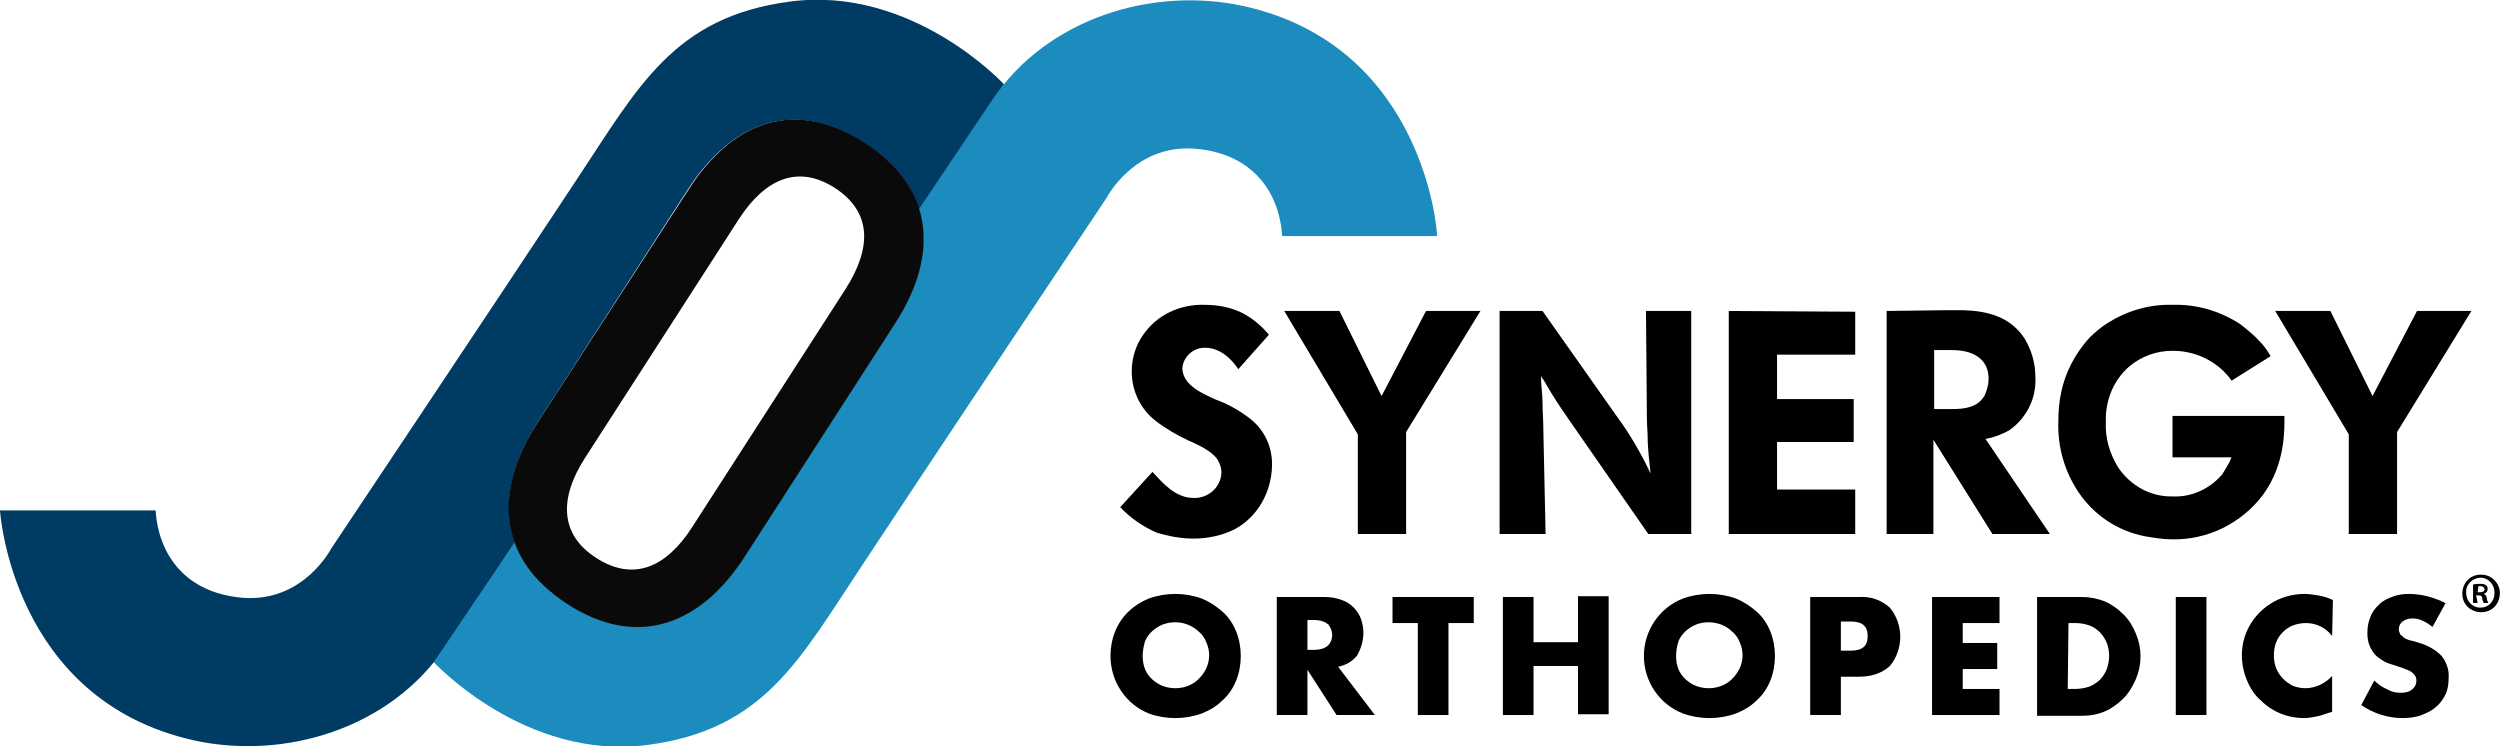
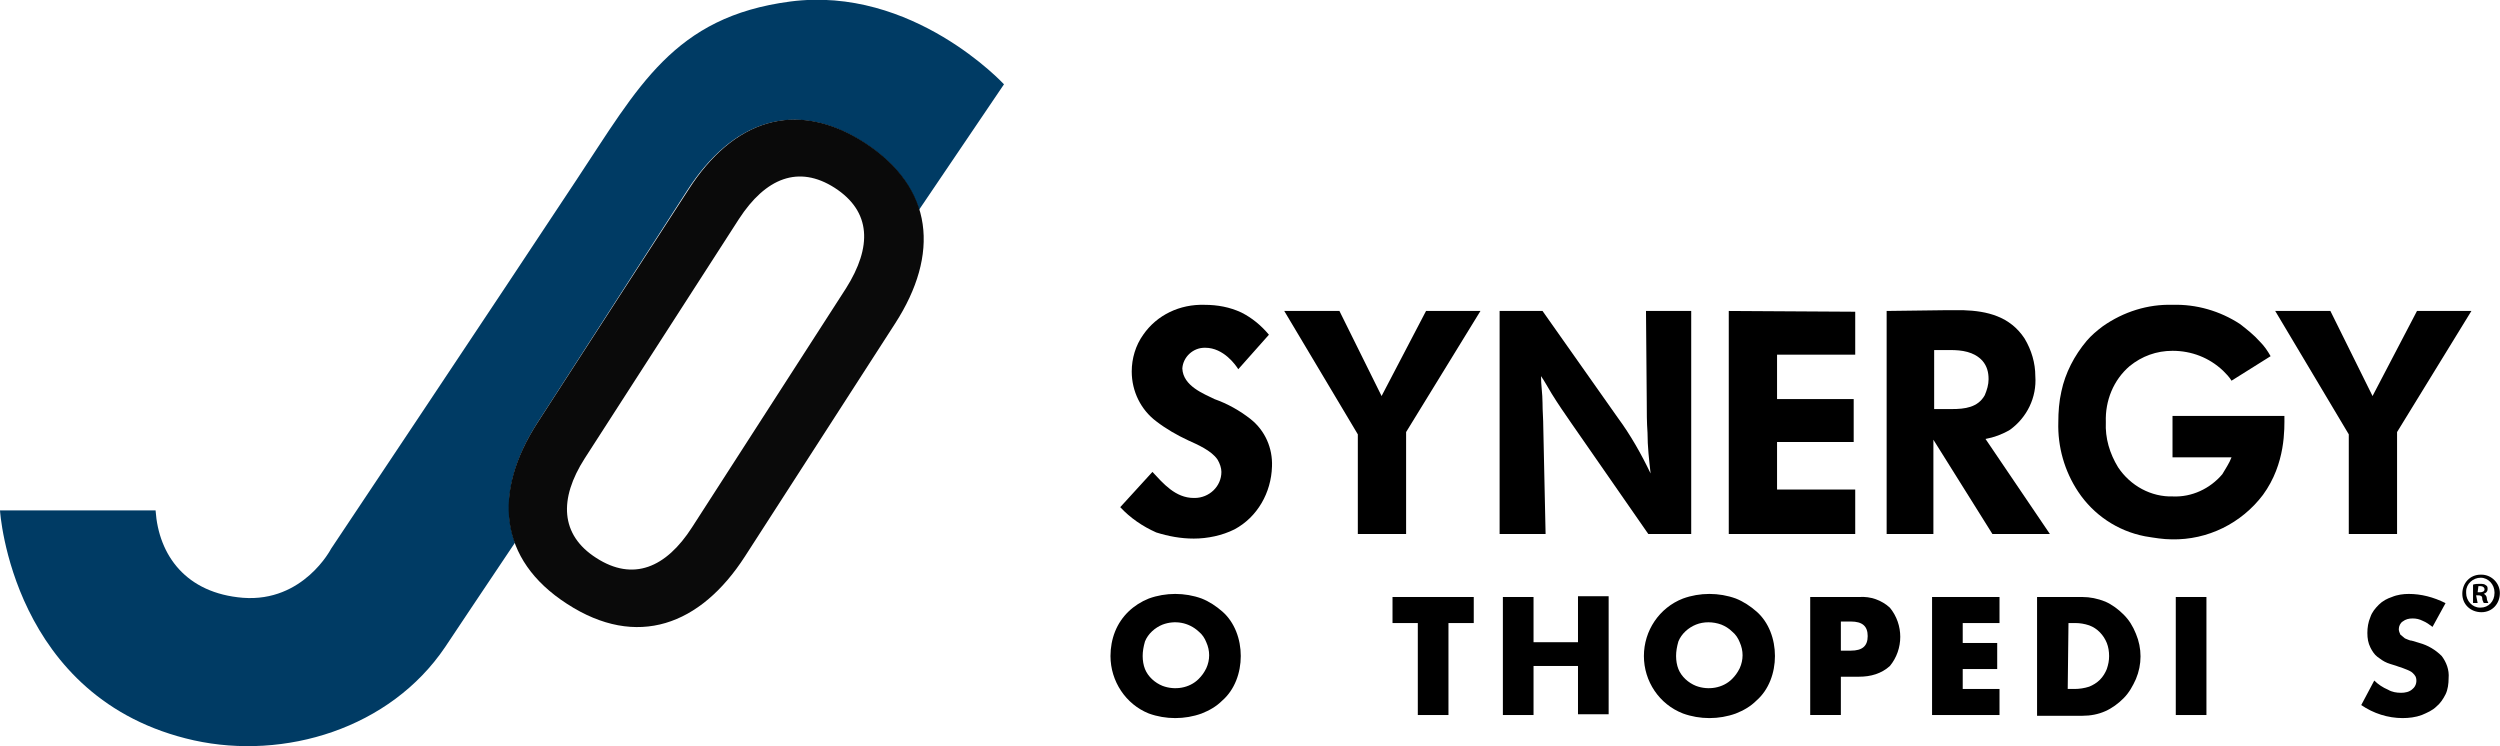
<svg xmlns="http://www.w3.org/2000/svg" enable-background="new -86 202.6 326.2 97.4" viewBox="-86 202.6 326.2 97.4">
  <g transform="translate(328.069 263.874)">
    <path d="m-248.5-17.6c-1-1.2-2.2-2.2-3.6-2.9-1.5-.7-3.1-1-4.8-1-3.2-.1-6.2 1.3-8 3.9-1 1.4-1.5 3.1-1.5 4.8 0 2.6 1.2 5 3.2 6.5 1.3 1 2.7 1.8 4.2 2.5 1.1.5 3 1.3 3.8 2.5.3.5.5 1.1.5 1.6 0 1.9-1.6 3.4-3.5 3.4 0 0 0 0-.1 0-2.4 0-4-1.9-5.4-3.4l-4.2 4.6c1.3 1.4 2.9 2.5 4.7 3.3 1.6.5 3.2.8 4.9.8 1.8 0 3.7-.4 5.3-1.2 3-1.6 4.8-4.8 4.9-8.2.1-2.4-.9-4.7-2.8-6.2-1.4-1.1-3-2-4.7-2.6-1.4-.7-4.1-1.7-4.2-4 .1-1.5 1.4-2.7 2.9-2.7h.1c2.4 0 4 2.3 4.3 2.8z" />
    <path d="m-246.5-20.7 9.6 16.1v13h6.3v-13.3l9.7-15.8h-7.1l-5.8 11.1-5.5-11.1z" />
    <path d="m-218.4-20.7v29.1h6l-.3-13.9c0-1.1-.1-2.1-.1-3.2 0-1.2-.2-2.3-.2-3.5.5.7.9 1.5 1.4 2.3.8 1.3 1.7 2.6 2.6 3.9l10 14.4h5.6v-29.1h-5.9l.1 11.9c0 1.3 0 2.6.1 4 0 1.8.2 3.5.4 5.3-1.2-2.5-2.6-5-4.3-7.3l-9.8-13.9z" />
    <path d="m-188.5-20.7v29.1h16.5v-5.8h-10.2v-6.2h10v-5.6h-10v-5.8h10.2v-5.6z" />
    <path d="m-161.7-15.6h2.1c1.5 0 3.1.2 4.2 1.4.6.7.8 1.5.8 2.4 0 .7-.2 1.4-.5 2.1-.9 1.6-2.6 1.8-4.3 1.8h-2.3zm-6.2-5.1v29.1h6.1v-12.3l7.7 12.3h7.5l-8.4-12.4c1.1-.2 2.2-.6 3.2-1.2 2.2-1.6 3.5-4.2 3.3-7 0-1.7-.5-3.4-1.4-4.9-1.9-2.9-4.9-3.6-8-3.7-.8 0-1.5 0-2.3 0z" />
    <path d="m-117.8-14.8c-.4-.7-.8-1.3-1.4-1.9-.8-.9-1.7-1.6-2.6-2.3-2.6-1.7-5.7-2.6-8.8-2.5-3.2-.1-6.4.9-9.1 2.8-.8.6-1.5 1.2-2.1 1.9-1.6 1.9-2.8 4.2-3.3 6.6-.3 1.3-.4 2.7-.4 4-.1 3.2.8 6.4 2.6 9.1 2 3 5.1 5.1 8.7 5.8 1.2.2 2.4.4 3.5.4 4.7.1 9.1-2.1 11.9-5.8 3-4.1 2.8-8.7 2.8-10.3h-14.6v5.4h7.7c-.3.8-.8 1.5-1.2 2.2-1.6 1.9-4 3-6.4 2.9-2.9.1-5.6-1.4-7.2-3.8-1.1-1.8-1.7-3.8-1.6-5.9-.1-2.8 1-5.5 3.1-7.3 1.6-1.3 3.5-2 5.6-2 2.5 0 4.8.9 6.6 2.6.4.4.8.8 1.1 1.3z" />
    <path d="m-117.2-20.7 9.6 16.1v13h6.3v-13.3l9.7-15.8h-7.1l-5.8 11.1-5.5-11.1z" />
  </g>
  <path d="m-262.9-19.1c0 1.4-1 2.5-2.4 2.5s-2.5-1-2.5-2.4 1-2.5 2.4-2.5h.1c1.3 0 2.4 1.1 2.4 2.4zm-4.4 0c0 1 .8 1.9 1.8 1.9h.1c1 0 1.8-.8 1.8-1.9 0 0 0 0 0-.1 0-1-.8-1.9-1.8-1.9s-1.9.8-1.9 1.8zm1.5 1.3h-.6v-2.4c.3-.1.6-.1.9-.1s.6 0 .8.2c.2.1.2.3.2.5 0 .3-.2.5-.5.6.2.1.4.3.4.6 0 .2.1.4.2.6h-.6c-.1-.2-.2-.4-.2-.6 0-.3-.2-.4-.5-.4h-.3zm0-1.4h.3c.3 0 .6-.1.6-.4 0-.2-.2-.4-.5-.4-.1 0-.2 0-.3 0z" transform="translate(503.082 299.081)" />
  <path d="m-15.9 257.8 19.6-30.4c5.8-9 14-12 23-6.2 3.9 2.5 6.2 5.5 7.2 8.8l11.1-16.4s-11.9-12.9-27.9-10.8c-15.2 2-19.8 11.1-27.9 23.3-9.7 14.7-32 48.1-32 48.1s-3.6 7-11.5 6.4c-7.4-.6-11-5.5-11.4-11.4h-20.3s1.5 24.7 25.3 30c11.8 2.6 25.6-1.5 32.8-12.2 1.4-2.1 4.8-7.2 9.1-13.6-1.7-4.7-.6-10.1 2.9-15.6z" fill="#003b64" />
-   <path d="m76.3 203.4c-11.8-2.6-25.6 1.5-32.8 12.2-1.5 2.2-5.1 7.6-9.6 14.3 1.4 4.5.2 9.6-3.1 14.8l-19.6 30.4c-5.8 9-14.1 12.1-23.2 6.2-3.1-1.8-5.5-4.6-6.8-8l-10.6 15.7s11.9 12.9 27.9 10.8c15.2-2 19.8-11.1 27.9-23.3 9.7-14.7 32-48.1 32-48.1s3.6-7 11.5-6.4c7.4.6 11 5.5 11.4 11.4h20.2c.1 0-1.4-24.7-25.2-30z" fill="#1c8bbe" />
  <path d="m10.4 231.2c3.5-5.4 7.8-7.1 12.5-4.1 4.8 3.1 4.9 7.7 1.5 13.1l-20.1 31.2c-3.4 5.3-7.7 7.1-12.5 4-4.7-3-4.9-7.7-1.5-13zm-26.3 26.6c-5.8 9-5.1 17.8 3.9 23.6 9.1 5.9 17.4 2.8 23.2-6.2l19.6-30.4c5.8-9 5.1-17.7-4-23.6-9-5.8-17.2-2.9-23 6.2z" fill="#0a0a0a" />
  <g transform="translate(326.796 301.496)">
    <path d="m-267.9-13.3c0-1.1.2-2.2.6-3.2.8-2 2.4-3.5 4.4-4.3 2.2-.8 4.7-.8 6.9 0 1 .4 1.9 1 2.7 1.7s1.4 1.6 1.8 2.6c.8 2 .8 4.4 0 6.4-.4 1-1 1.9-1.8 2.6-.8.8-1.7 1.3-2.7 1.7-2.2.8-4.7.8-6.9 0-3-1.2-5-4.2-5-7.5zm4.2 0c0 .6.1 1.2.3 1.7.4 1 1.3 1.8 2.3 2.2 1.6.6 3.5.3 4.7-.9.4-.4.7-.8 1-1.4.5-1.1.5-2.3 0-3.4-.2-.5-.5-1-1-1.4-1.3-1.2-3.1-1.5-4.7-.9-1 .4-1.9 1.2-2.3 2.2-.2.7-.3 1.3-.3 1.9z" />
-     <path d="m-233.4-5.6h-5l-3.8-5.9v5.9h-4v-15.4h6.2c.8 0 1.5.1 2.3.4 1.2.4 2.1 1.4 2.5 2.5.2.6.3 1.2.3 1.8 0 1-.3 2-.8 2.9-.6.8-1.5 1.3-2.5 1.5zm-8.8-8.5h.8c.6 0 1.3-.1 1.8-.5.8-.7.8-1.9.2-2.7 0-.1-.1-.1-.2-.2-.5-.4-1.2-.5-1.8-.5h-.8z" />
    <path d="m-223.8-17.6v12h-4v-12h-3.3v-3.4h10.6v3.4z" />
    <path d="m-212.7-15.1h5.8v-6h4v15.4h-4v-6.3h-5.8v6.4h-4v-15.4h4z" />
    <path d="m-198.3-13.3c0-3.3 2-6.3 5.1-7.5 2.2-.8 4.7-.8 6.9 0 1 .4 1.9 1 2.7 1.7s1.4 1.6 1.8 2.6c.8 2 .8 4.4 0 6.4-.4 1-1 1.9-1.8 2.6-.8.8-1.7 1.3-2.7 1.7-2.2.8-4.7.8-6.9 0-3.1-1.2-5.1-4.2-5.1-7.5zm4.2 0c0 .6.1 1.2.3 1.7.4 1 1.3 1.8 2.3 2.2 1.6.6 3.5.3 4.7-.9.4-.4.7-.8 1-1.4.5-1.1.5-2.3 0-3.4-.2-.5-.5-1-1-1.4-.4-.4-.9-.7-1.4-.9-1.1-.4-2.3-.4-3.3 0s-1.9 1.2-2.3 2.2c-.2.7-.3 1.3-.3 1.9z" />
    <path d="m-172.6-5.6h-4v-15.4h6.4c1.5-.1 2.9.4 4 1.4 1.8 2.2 1.8 5.4 0 7.6-1.1 1-2.5 1.4-4 1.4h-2.4zm0-8.4h1.3c1.5 0 2.2-.6 2.2-1.9s-.7-1.9-2.2-1.9h-1.3z" />
    <path d="m-151.9-17.6h-4.8v2.6h4.5v3.4h-4.5v2.6h4.8v3.4h-8.8v-15.4h8.8z" />
    <path d="m-147-21h5.9c1 0 2 .2 3 .6.9.4 1.7 1 2.4 1.7s1.2 1.5 1.6 2.5c.8 1.9.8 4 0 5.9-.4.9-.9 1.8-1.6 2.5s-1.5 1.3-2.4 1.7-1.9.6-3 .6h-5.9zm4 12h.9c.6 0 1.3-.1 1.9-.3.5-.2 1-.5 1.4-.9s.7-.9.9-1.4c.2-.6.3-1.1.3-1.7s-.1-1.2-.3-1.7c-.4-1-1.2-1.9-2.3-2.3-.6-.2-1.2-.3-1.8-.3h-.9z" />
    <path d="m-124.9-21v15.4h-4v-15.4z" />
-     <path d="m-108.5-15.9c-.8-1.1-2.1-1.7-3.4-1.7-.6 0-1.1.1-1.7.3-1 .4-1.8 1.2-2.2 2.2-.2.5-.3 1.1-.3 1.7s.1 1.2.3 1.7c.4 1 1.2 1.8 2.2 2.3.5.2 1.1.3 1.6.3 1.3 0 2.6-.6 3.5-1.6v4.7l-.4.1c-.6.2-1.1.4-1.7.5-.5.1-1 .2-1.6.2-2.1 0-4.1-.8-5.6-2.3-.8-.7-1.4-1.6-1.8-2.6-.9-2.1-.9-4.5 0-6.5 1.3-2.9 4.2-4.8 7.5-4.8.6 0 1.2.1 1.8.2s1.3.3 1.9.6z" />
    <path d="m-95.4-17.1c-.4-.3-.8-.6-1.3-.8-.4-.2-.8-.3-1.3-.3s-.9.1-1.3.4c-.3.2-.5.6-.5 1 0 .2.1.5.2.7.2.2.4.3.6.5.3.1.6.3.9.3.3.1.7.2 1 .3 1.1.3 2.1.9 2.9 1.7.6.8 1 1.8.9 2.9 0 .7-.1 1.5-.4 2.1s-.7 1.2-1.2 1.6c-.5.5-1.2.8-1.9 1.1-.8.3-1.7.4-2.5.4-1.9 0-3.8-.6-5.4-1.7l1.7-3.2c.5.5 1.1.9 1.8 1.2.5.3 1.1.4 1.7.4.5 0 1.1-.1 1.5-.5.5-.4.6-1.1.4-1.6-.1-.2-.2-.3-.4-.5s-.5-.3-.7-.4c-.3-.1-.7-.3-1.1-.4-.5-.2-1-.3-1.5-.5s-.9-.5-1.3-.8-.7-.8-.9-1.2c-.3-.6-.4-1.2-.4-1.9s.1-1.4.4-2.1c.2-.6.6-1.1 1.1-1.6s1.1-.8 1.7-1c.7-.3 1.5-.4 2.2-.4.8 0 1.6.1 2.4.3s1.6.5 2.4.9z" />
  </g>
</svg>